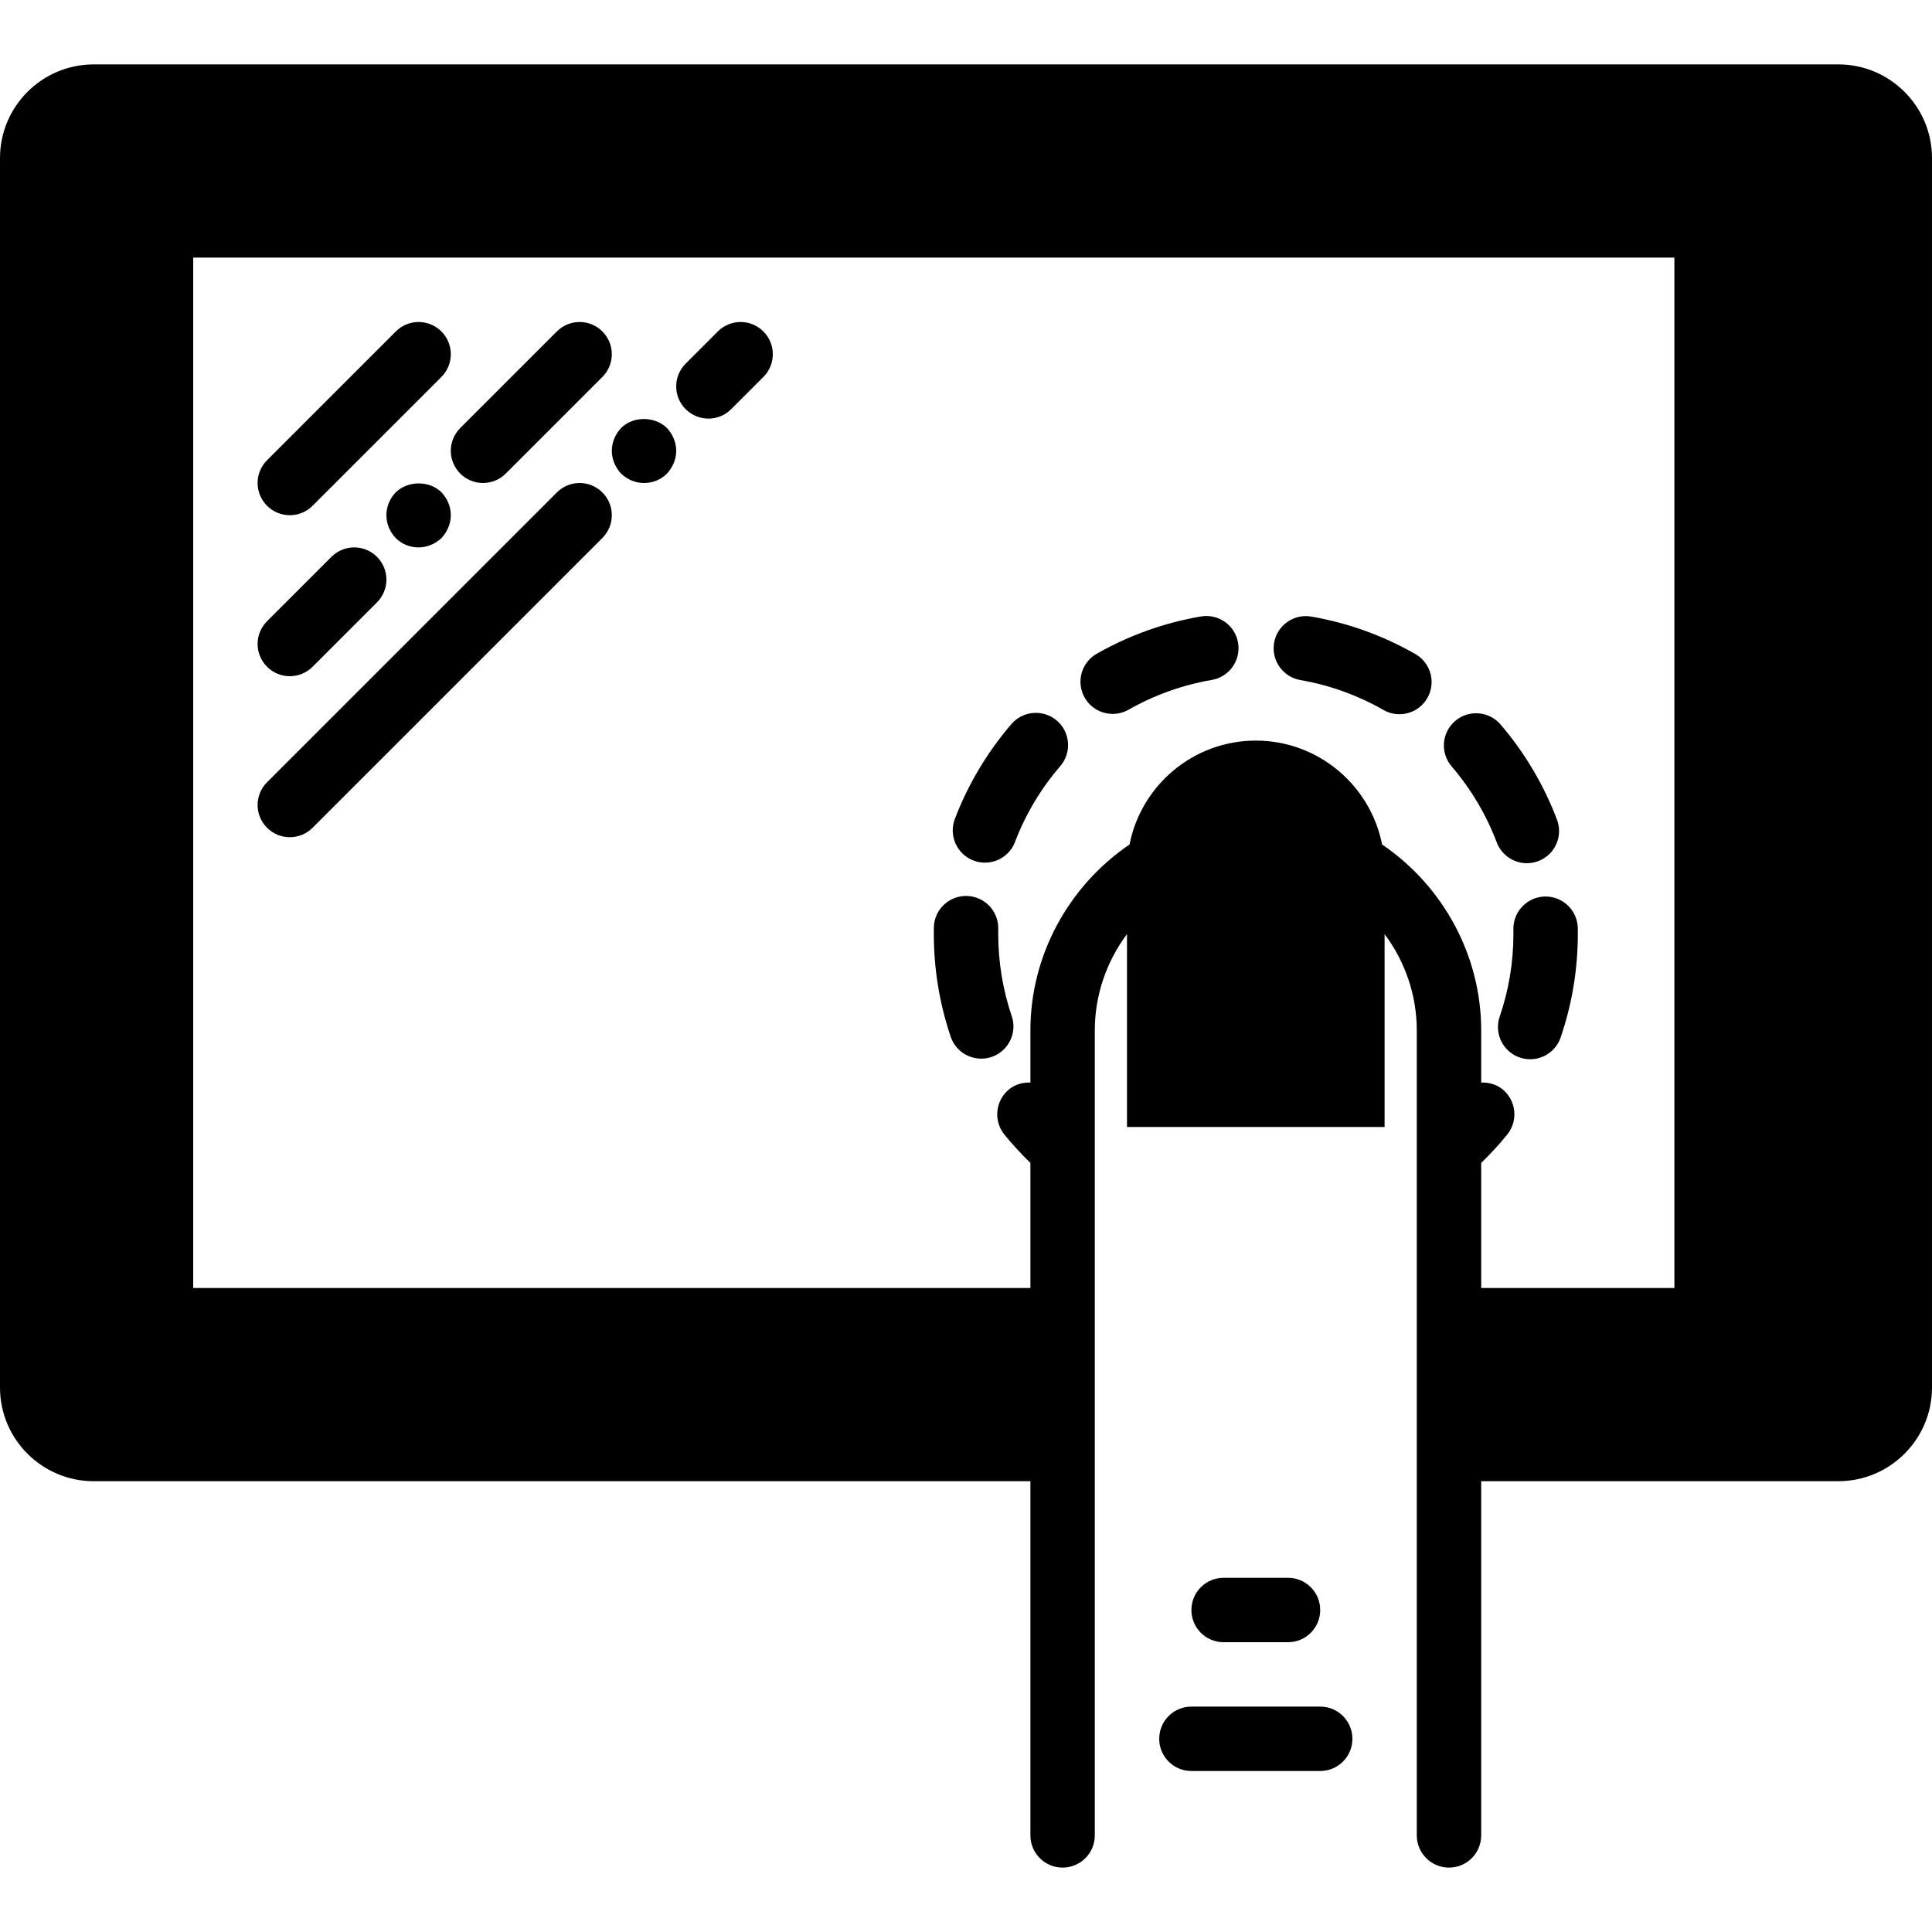
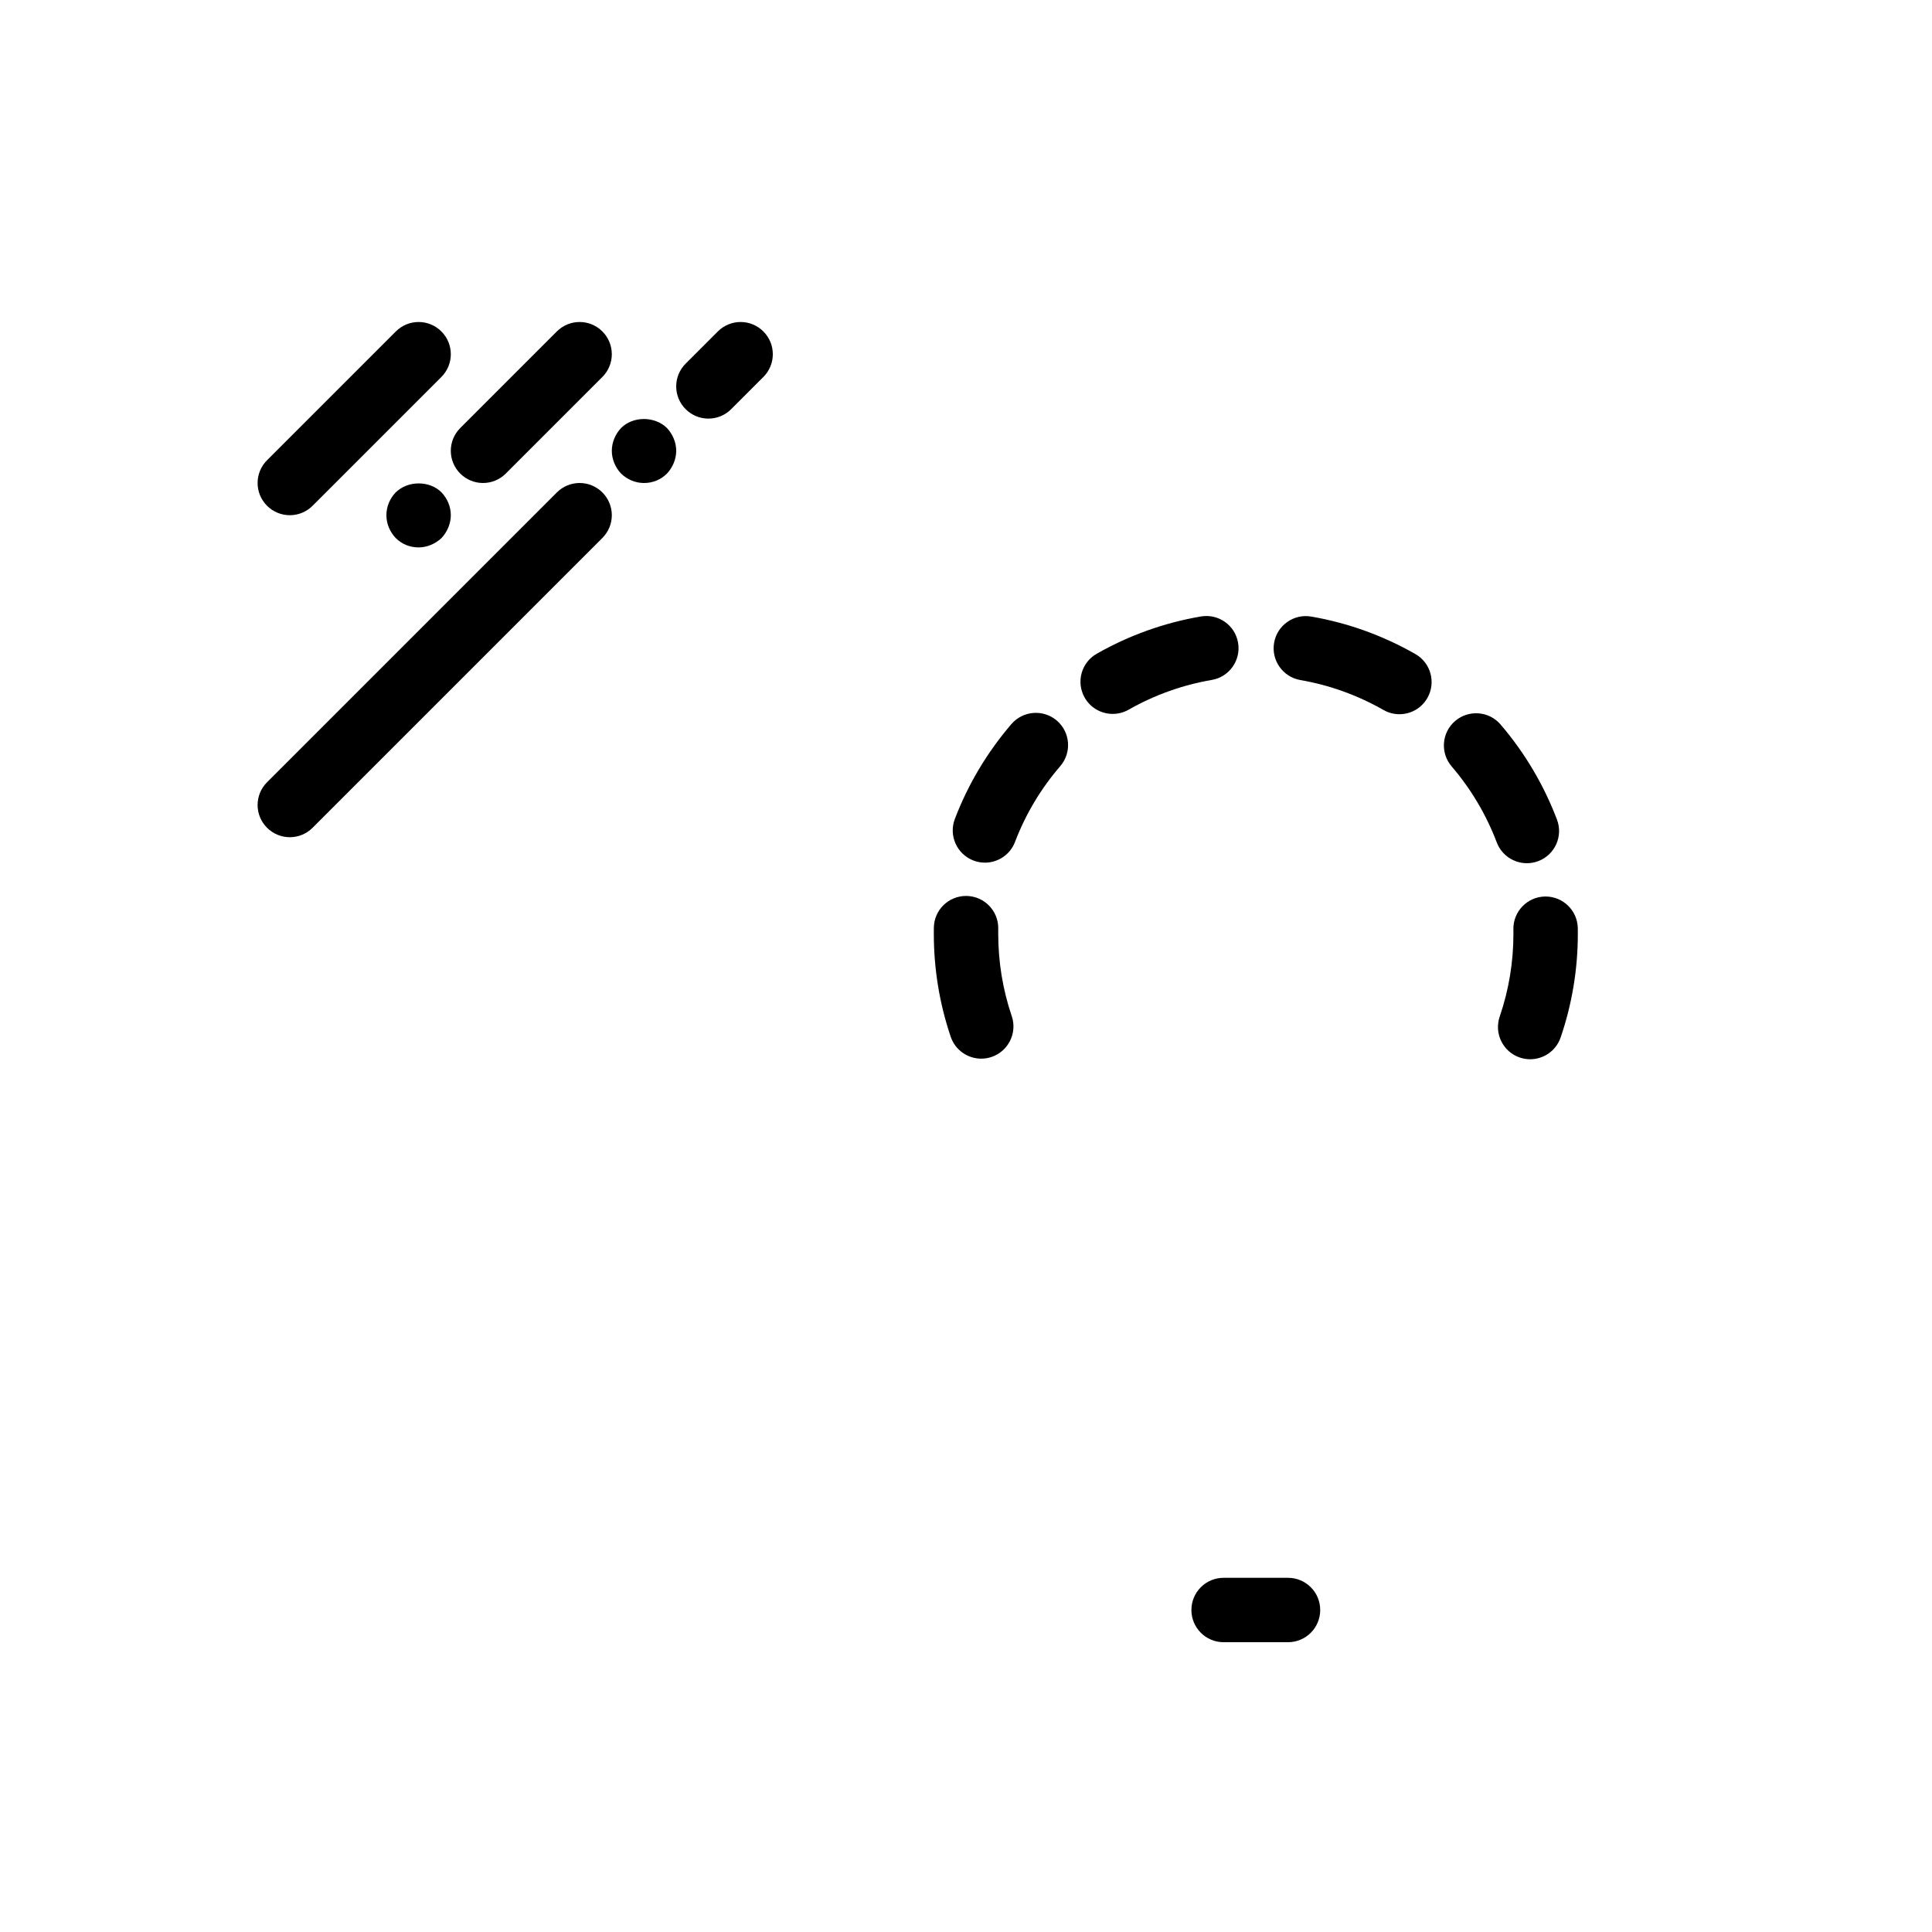
<svg xmlns="http://www.w3.org/2000/svg" version="1.1" id="Layer_1" x="0px" y="0px" viewBox="0 0 512 512" style="enable-background:new 0 0 512 512;" xml:space="preserve">
  <g>
    <g>
      <g>
-         <path d="M487.185,17.067H24.823C11.136,17.067,0,28.203,0,41.882v325.837c0,13.679,11.136,24.815,24.823,24.815h248.243V486.4     c0,4.719,3.823,8.533,8.533,8.533c4.719,0,8.533-3.814,8.533-8.533v-93.867V358.4v-85.333c0-9.318,3.098-18.253,8.533-25.515     v42.581v8.533h8.533h51.2h8.533v-8.533v-42.581c5.444,7.262,8.533,16.196,8.533,25.515V358.4v34.133V486.4     c0,4.719,3.823,8.533,8.533,8.533c4.719,0,8.533-3.814,8.533-8.533v-93.867h94.652c13.687,0,24.815-11.136,24.815-24.815V41.882     C512,28.203,500.873,17.067,487.185,17.067z M443.733,341.333h-51.2V308.19c2.432-2.389,4.779-4.881,6.921-7.544     c2.953-3.678,2.355-9.054-1.314-12.006c-1.655-1.306-3.644-1.818-5.606-1.758v-13.815c0-19.78-10.01-38.195-26.266-49.271     c-3.089-15.667-16.905-27.529-33.468-27.529c-16.563,0-30.379,11.861-33.459,27.529c-16.265,11.076-26.274,29.491-26.274,49.271     v13.815c-1.954-0.06-3.942,0.444-5.598,1.758c-3.678,2.953-4.267,8.328-1.314,12.006c2.142,2.662,4.489,5.154,6.912,7.544v33.143     H51.2V68.267h392.533V341.333z" />
        <path d="M341.336,435.201c4.719,0,8.533-3.814,8.533-8.533c0-4.719-3.814-8.533-8.533-8.533h-17.067     c-4.719,0-8.533,3.814-8.533,8.533c0,4.719,3.814,8.533,8.533,8.533H341.336z" />
-         <path d="M349.869,452.268h-34.133c-4.719,0-8.533,3.814-8.533,8.533s3.814,8.533,8.533,8.533h34.133     c4.719,0,8.533-3.814,8.533-8.533S354.588,452.268,349.869,452.268z" />
        <path d="M260.039,280.555c0.905,0,1.835-0.145,2.739-0.452c4.463-1.519,6.861-6.366,5.342-10.829     c-2.372-6.989-3.584-14.328-3.584-21.948l0.009-1.22c0.077-4.702-3.678-8.585-8.388-8.67h-0.145     c-4.651,0-8.457,3.721-8.533,8.388l-0.009,1.647c0,9.344,1.51,18.526,4.48,27.29C253.161,278.319,256.48,280.555,260.039,280.555     z" />
        <path d="M257.975,228.049c1.007,0.384,2.031,0.563,3.046,0.563c3.43,0,6.673-2.091,7.97-5.495     c2.799-7.339,6.835-14.106,12.006-20.104c3.063-3.576,2.654-8.969-0.913-12.041c-3.576-3.063-8.96-2.662-12.041,0.905     c-6.443,7.501-11.494,15.966-15.002,25.156C251.37,221.436,253.58,226.368,257.975,228.049z" />
        <path d="M294.88,189.19c1.425,0,2.876-0.358,4.207-1.109c6.878-3.908,14.293-6.562,22.05-7.893     c4.642-0.794,7.765-5.214,6.963-9.856c-0.785-4.642-5.188-7.748-9.847-6.963c-9.719,1.664-19.004,4.983-27.597,9.873     c-4.105,2.33-5.538,7.535-3.2,11.639C289.017,187.645,291.91,189.19,294.88,189.19z" />
        <path d="M396.658,223.247c1.297,3.413,4.54,5.513,7.979,5.513c1.007,0,2.031-0.179,3.021-0.555     c4.412-1.673,6.63-6.596,4.958-10.999c-3.499-9.216-8.525-17.698-14.95-25.207c-3.081-3.593-8.465-3.977-12.041-0.93     c-3.575,3.063-3.994,8.448-0.93,12.032C389.848,209.108,393.859,215.892,396.658,223.247z" />
        <path d="M344.605,180.221c7.748,1.34,15.155,4.011,22.025,7.927c1.331,0.768,2.79,1.126,4.224,1.126     c2.97,0,5.837-1.544,7.415-4.301c2.338-4.087,0.913-9.31-3.174-11.639c-8.593-4.907-17.869-8.252-27.571-9.933     c-4.642-0.819-9.071,2.304-9.873,6.946C336.848,174.99,339.963,179.41,344.605,180.221z" />
        <path d="M409.436,237.584c-4.71,0.094-8.457,3.985-8.371,8.695l0.008,1.186c0,7.526-1.229,14.908-3.635,21.939     c-1.528,4.463,0.845,9.318,5.308,10.846c0.913,0.307,1.852,0.461,2.765,0.461c3.55,0,6.861-2.227,8.073-5.769     c3.021-8.823,4.557-18.065,4.557-27.477l-0.009-1.51c-0.094-4.651-3.9-8.371-8.533-8.371H409.436z" />
        <path d="M76.803,136.534c2.185,0,4.369-0.836,6.033-2.5l34.133-34.133c3.336-3.337,3.336-8.73,0-12.066     c-3.337-3.336-8.73-3.336-12.066,0L70.77,121.968c-3.337,3.337-3.337,8.73,0,12.066     C72.433,135.698,74.618,136.534,76.803,136.534z" />
-         <path d="M76.803,179.201c2.185,0,4.369-0.836,6.033-2.5l17.067-17.067c3.337-3.337,3.337-8.73,0-12.066     c-3.336-3.336-8.73-3.336-12.066,0L70.77,164.634c-3.337,3.336-3.337,8.73,0,12.066     C72.433,178.365,74.618,179.201,76.803,179.201z" />
        <path d="M104.877,130.476c-1.545,1.613-2.475,3.746-2.475,6.059c0,2.295,0.93,4.429,2.475,6.059     c1.613,1.613,3.746,2.475,6.059,2.475c2.219,0,4.429-0.939,6.059-2.475c1.536-1.63,2.475-3.84,2.475-6.059     c0-2.313-0.939-4.446-2.475-6.059C113.837,127.319,108.12,127.319,104.877,130.476z" />
        <path d="M121.969,125.501c1.664,1.664,3.849,2.5,6.033,2.5s4.369-0.836,6.033-2.5l25.6-25.6c3.337-3.337,3.337-8.73,0-12.066     c-3.336-3.336-8.73-3.336-12.066,0l-25.6,25.6C118.633,116.772,118.633,122.165,121.969,125.501z" />
        <path d="M76.803,221.868c2.185,0,4.369-0.836,6.033-2.5l76.8-76.8c3.337-3.337,3.337-8.73,0-12.066     c-3.336-3.337-8.73-3.337-12.066,0l-76.8,76.8c-3.337,3.337-3.337,8.73,0,12.066C72.433,221.031,74.618,221.868,76.803,221.868z" />
        <path d="M164.611,125.527c1.613,1.536,3.746,2.475,6.059,2.475c2.295,0,4.429-0.862,6.059-2.475     c1.536-1.63,2.475-3.84,2.475-6.059c0-2.219-0.939-4.446-2.475-6.059c-3.243-3.157-8.96-3.157-12.117,0     c-1.545,1.613-2.475,3.84-2.475,6.059C162.136,121.687,163.066,123.897,164.611,125.527z" />
        <path d="M187.736,110.934c2.185,0,4.369-0.836,6.033-2.5l8.533-8.533c3.337-3.337,3.337-8.73,0-12.066     c-3.337-3.336-8.73-3.336-12.066,0l-8.533,8.533c-3.336,3.337-3.336,8.73,0,12.066     C183.367,110.098,185.551,110.934,187.736,110.934z" />
      </g>
    </g>
  </g>
  <g>
</g>
  <g>
</g>
  <g>
</g>
  <g>
</g>
  <g>
</g>
  <g>
</g>
  <g>
</g>
  <g>
</g>
  <g>
</g>
  <g>
</g>
  <g>
</g>
  <g>
</g>
  <g>
</g>
  <g>
</g>
  <g>
</g>
</svg>